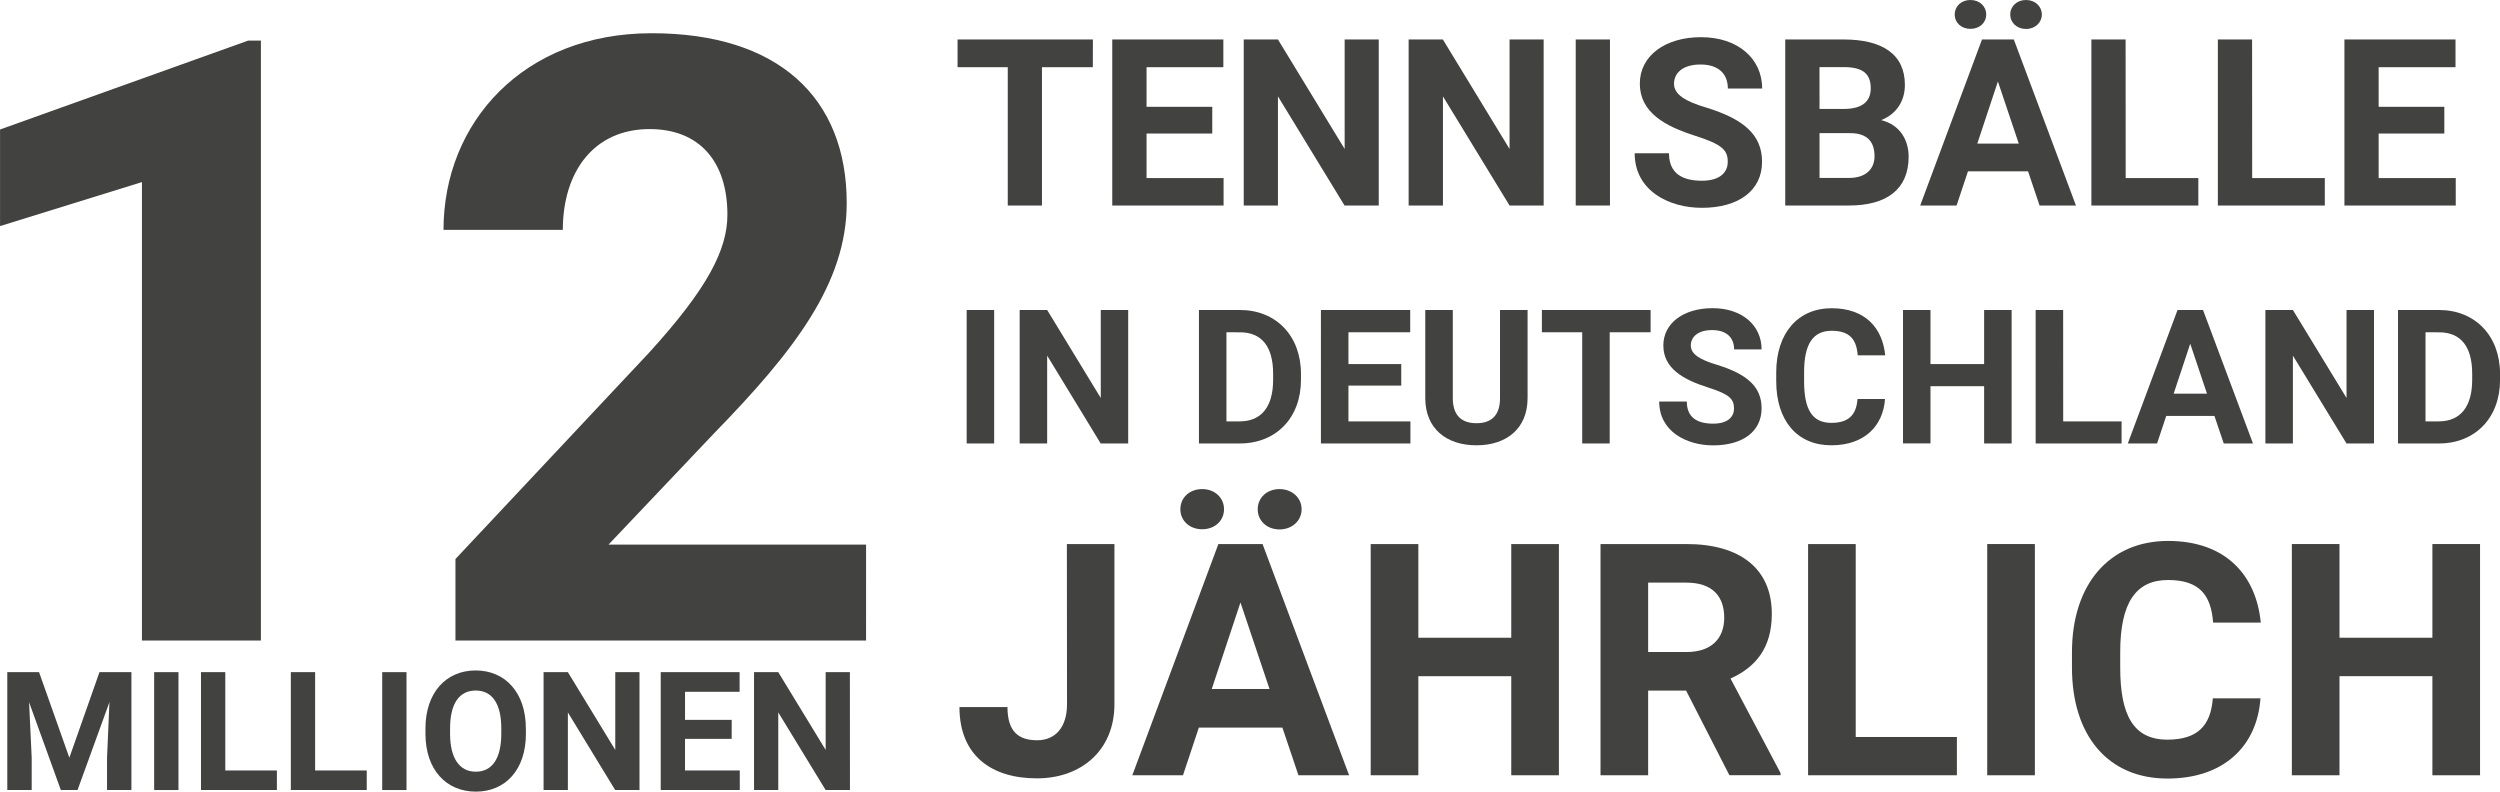
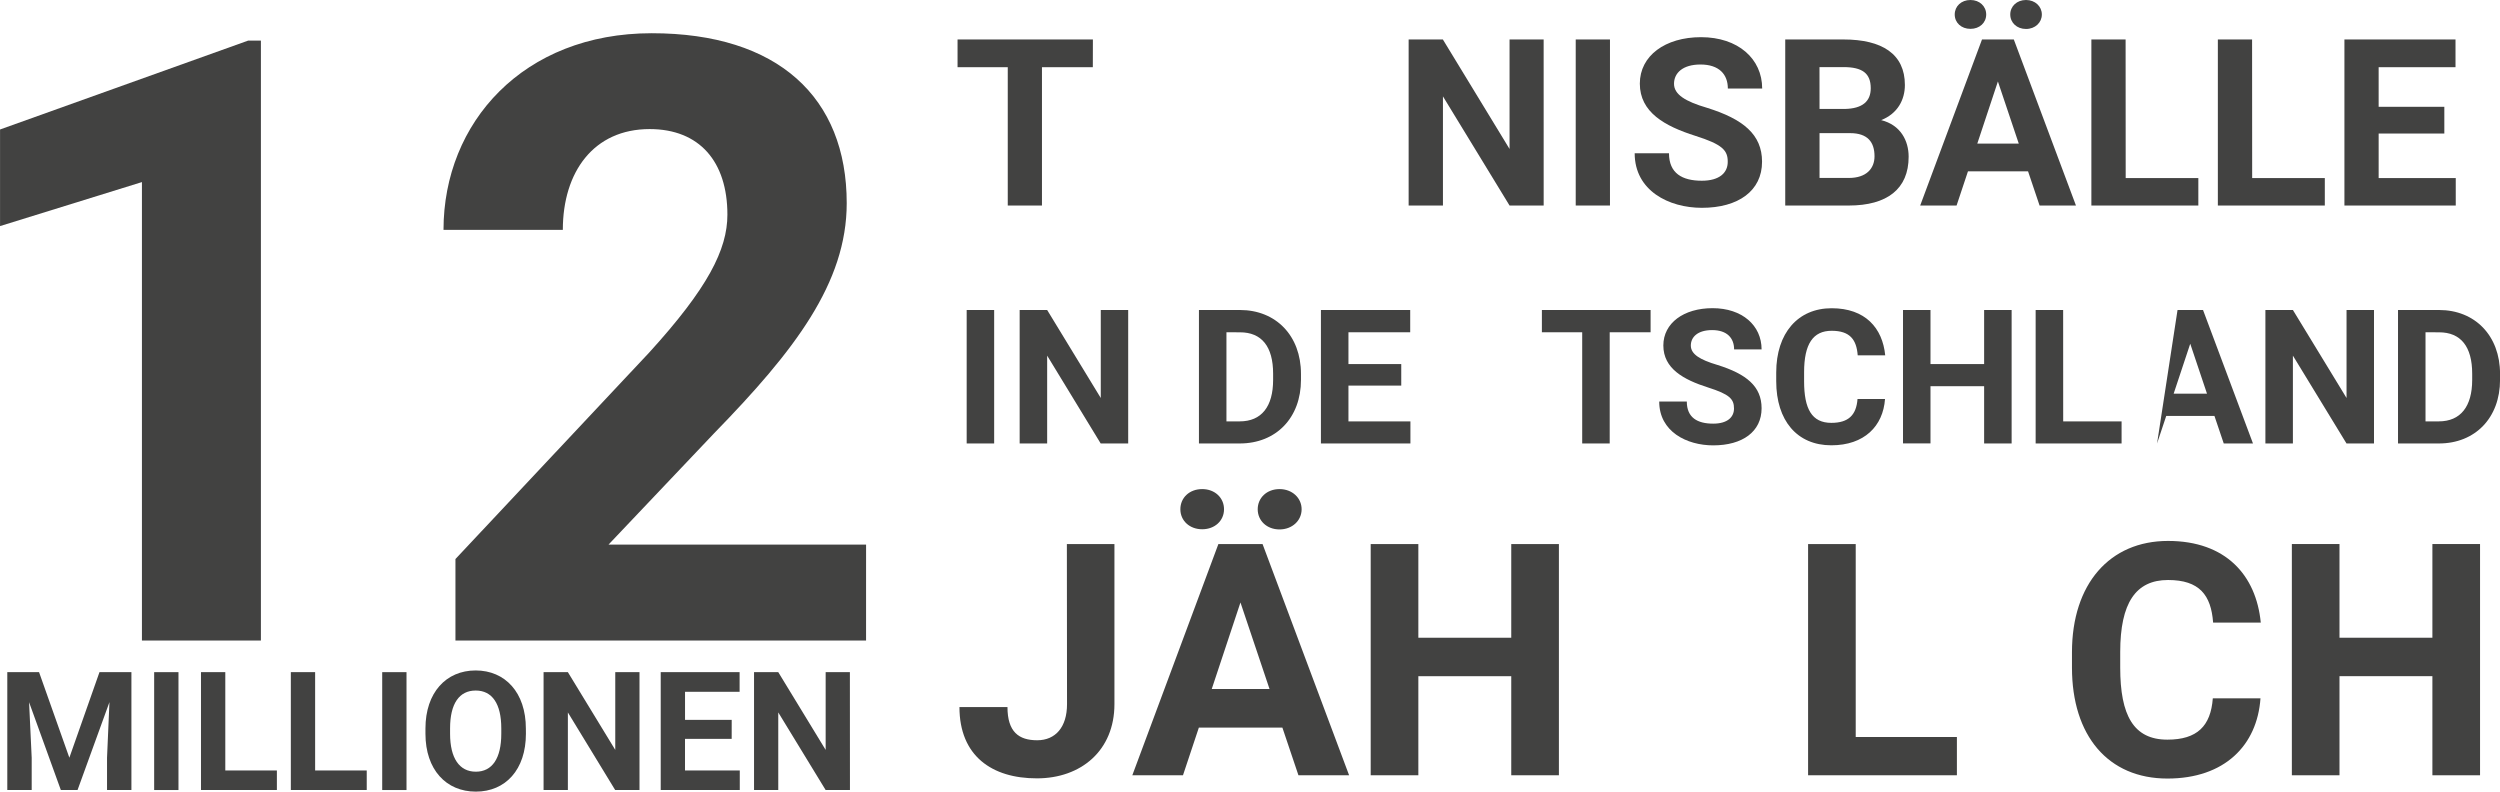
<svg xmlns="http://www.w3.org/2000/svg" id="Ebene_9" data-name="Ebene 9" viewBox="0 0 1145.24 362.64">
  <defs>
    <style>.cls-1{fill:#424241;}</style>
  </defs>
  <path class="cls-1" d="M345,770.5H290.5v-210l-65,20.16V536.41L339.13,495.7H345Z" transform="translate(-225.48 -477.09)" />
  <path class="cls-1" d="M622.22,770.5H434.12V733.18l88.77-94.61c26.77-29.41,35.81-47.12,35.81-63.14,0-24.32-12.81-39.21-35.62-39.21-25.63,0-39.77,19.6-39.77,46.18H428.65c0-49.19,36.57-90.09,95.37-90.09,57.86,0,89.34,29.4,89.34,77.84,0,36.56-23.94,67.66-60.69,105.36l-48.44,51.07h118Z" transform="translate(-225.48 -477.09)" />
  <path class="cls-1" d="M726.1,507.87H702.8v63.37H687.13V507.87h-23v-12.7h62Z" transform="translate(-225.48 -477.09)" />
-   <path class="cls-1" d="M780.81,538.27h-30.1v20.38H786v12.59H735V495.17h50.89v12.7H750.71V526h30.1Z" transform="translate(-225.48 -477.09)" />
-   <path class="cls-1" d="M857.08,571.24H841.41l-30.51-50v50H795.23V495.17H810.9l30.56,50.16V495.17h15.62Z" transform="translate(-225.48 -477.09)" />
  <path class="cls-1" d="M932.63,571.24H917l-30.51-50v50H870.77V495.17h15.68L917,545.33V495.17h15.62Z" transform="translate(-225.48 -477.09)" />
  <path class="cls-1" d="M963,571.24H947.31V495.17H963Z" transform="translate(-225.48 -477.09)" />
  <path class="cls-1" d="M1002.12,539.32c-14-4.44-25.44-10.77-25.44-23.93,0-12.75,11.59-21.27,28.05-21.27,16.93,0,28,9.88,28,23.52H1017c0-6.48-4-11-12.54-11-8.15,0-12.12,3.92-12.12,8.83s5.22,8.1,15.1,11c16.61,5.18,25.23,12.23,25.23,24.72,0,13.32-10.86,21.1-27.58,21.1-15.1,0-30.77-7.83-30.77-25h15.72c0,9.2,6.06,12.59,15.05,12.59,8.15,0,11.86-3.71,11.86-8.62C1017,545.9,1014.45,543.24,1002.12,539.32Z" transform="translate(-225.48 -477.09)" />
  <path class="cls-1" d="M1043.29,571.24V495.17h26.65c17.71,0,28.16,6.63,28.16,20.85,0,6.84-3.4,13.16-10.87,16.09,8.93,2.24,12.59,9.45,12.59,16.77,0,14.78-9.87,22.36-27.43,22.36ZM1059,527h11.6c8-.16,11.86-3.45,11.86-9.46,0-6.89-3.86-9.71-12.48-9.71h-11Zm0,11.08v20.53h13.43c8,0,11.76-4.29,11.76-9.93,0-6.53-3.19-10.6-11.18-10.6Z" transform="translate(-225.48 -477.09)" />
  <path class="cls-1" d="M1154.52,555.57H1127l-5.22,15.67h-16.67l28.32-76.07H1148l28.47,76.07H1159.8Zm-26.38-78.48c4.18,0,7.21,2.88,7.21,6.64s-3,6.58-7.21,6.58-7.21-2.82-7.21-6.58S1123.91,477.09,1128.14,477.09Zm3.13,65.78h19l-9.56-28.47Zm22.31-65.78c4.18,0,7.26,2.93,7.26,6.64s-3.08,6.63-7.26,6.63-7.21-2.87-7.21-6.63S1149.4,477.09,1153.58,477.09Z" transform="translate(-225.48 -477.09)" />
  <path class="cls-1" d="M1199.25,558.65h33.28v12.59h-49V495.17h15.68Z" transform="translate(-225.48 -477.09)" />
  <path class="cls-1" d="M1257.19,558.65h33.28v12.59h-49V495.17h15.68Z" transform="translate(-225.48 -477.09)" />
  <path class="cls-1" d="M1345.22,538.27h-30.09v20.38h35.32v12.59h-51V495.17h50.89v12.7h-35.21V526h30.09Z" transform="translate(-225.48 -477.09)" />
  <path class="cls-1" d="M680.9,680.24H668.31V619.1H680.9Z" transform="translate(-225.48 -477.09)" />
  <path class="cls-1" d="M742.3,680.24H729.7L705.18,640v40.23h-12.6V619.1h12.6l24.56,40.31V619.1H742.3Z" transform="translate(-225.48 -477.09)" />
  <path class="cls-1" d="M774.71,680.24V619.1h18.82c16.46,0,27.92,11.8,27.92,29.23v2.77c0,17.42-11.42,29.14-28.05,29.14Zm12.6-50.94v40.82h6.09c10,0,15.29-6.8,15.29-19v-2.86c0-12.43-5.25-18.94-15.16-18.94Z" transform="translate(-225.48 -477.09)" />
  <path class="cls-1" d="M867.39,653.74H843.2v16.38h28.39v10.12h-41V619.1h40.9v10.2H843.2v14.57h24.19Z" transform="translate(-225.48 -477.09)" />
-   <path class="cls-1" d="M925.26,619.1v40.35c0,14.15-9.87,21.63-23.43,21.63s-23.44-7.48-23.44-21.63V619.1H891v40.35c0,8,4.07,11.51,10.84,11.51s10.79-3.49,10.79-11.51V619.1Z" transform="translate(-225.48 -477.09)" />
  <path class="cls-1" d="M981.61,629.3H962.88v50.94h-12.6V629.3H931.81V619.1h49.8Z" transform="translate(-225.48 -477.09)" />
  <path class="cls-1" d="M1007.9,654.58c-11.21-3.57-20.45-8.65-20.45-19.23,0-10.25,9.32-17.09,22.55-17.09,13.6,0,22.46,7.94,22.46,18.9h-12.59c0-5.21-3.24-8.86-10.08-8.86-6.55,0-9.75,3.14-9.75,7.09s4.2,6.51,12.14,8.86c13.35,4.16,20.28,9.83,20.28,19.86,0,10.71-8.73,17-22.17,17-12.13,0-24.73-6.3-24.73-20.07H998.2c0,7.39,4.87,10.12,12.09,10.12,6.55,0,9.53-3,9.53-6.93C1019.82,659.87,1017.81,657.73,1007.9,654.58Z" transform="translate(-225.48 -477.09)" />
  <path class="cls-1" d="M1089,659.87c-.88,12.43-9.49,21.21-24.6,21.21-15.67,0-25.24-11.3-25.24-29.35v-4c0-18.06,9.95-29.44,25.4-29.44s23.31,9.11,24.53,21.58h-12.6c-.55-7.26-3.61-11.25-11.93-11.25-8.52,0-12.63,6-12.63,19v4.12c0,12.64,3.52,19.06,12.47,19.06,7.89,0,11.46-3.61,12-10.92Z" transform="translate(-225.48 -477.09)" />
  <path class="cls-1" d="M1147,680.24h-12.6V654h-24.57v26.2h-12.59V619.1h12.59v24.77h24.57V619.1H1147Z" transform="translate(-225.48 -477.09)" />
  <path class="cls-1" d="M1170.62,670.12h26.75v10.12H1158V619.1h12.6Z" transform="translate(-225.48 -477.09)" />
-   <path class="cls-1" d="M1239.91,667.64h-22.09l-4.2,12.6h-13.4L1223,619.1h11.68l22.88,61.14h-13.39Zm-18.69-10.2h15.28l-7.68-22.89Z" transform="translate(-225.48 -477.09)" />
+   <path class="cls-1" d="M1239.91,667.64h-22.09l-4.2,12.6L1223,619.1h11.68l22.88,61.14h-13.39Zm-18.69-10.2h15.28l-7.68-22.89Z" transform="translate(-225.48 -477.09)" />
  <path class="cls-1" d="M1313,680.24h-12.6L1275.85,640v40.23h-12.6V619.1h12.6l24.57,40.31V619.1H1313Z" transform="translate(-225.48 -477.09)" />
  <path class="cls-1" d="M1324,680.24V619.1h18.82c16.46,0,27.92,11.8,27.92,29.23v2.77c0,17.42-11.42,29.14-28,29.14Zm12.6-50.94v40.82h6.09c9.95,0,15.29-6.8,15.29-19v-2.86c0-12.43-5.25-18.94-15.16-18.94Z" transform="translate(-225.48 -477.09)" />
  <path class="cls-1" d="M714.21,726.31H736v73.34c0,21.24-15.28,34-35.5,34C679.87,833.69,665,823.36,665,801h22c0,11.42,5.24,15.2,13.61,15.2s13.67-6,13.67-16.51Z" transform="translate(-225.48 -477.09)" />
  <path class="cls-1" d="M812.94,810.41H774.67l-7.27,21.83H744.19l39.43-105.93h20.23L843.5,832.24H820.29ZM776.2,701.14c5.82,0,10,4,10,9.24s-4.22,9.16-10,9.16-10-3.92-10-9.16S770.31,701.14,776.2,701.14Zm4.37,91.59h26.48l-13.32-39.65Zm31.06-91.59c5.82,0,10.12,4.07,10.12,9.24s-4.3,9.24-10.12,9.24-10-4-10-9.24S805.81,701.14,811.63,701.14Z" transform="translate(-225.48 -477.09)" />
  <path class="cls-1" d="M939.61,832.24H917.78v-45.4H875.22v45.4H853.39V726.31h21.83v42.92h42.56V726.31h21.83Z" transform="translate(-225.48 -477.09)" />
-   <path class="cls-1" d="M997.88,793.46H980.49v38.78H958.67V726.31H998c24.44,0,39.14,11.13,39.14,32,0,15.5-7.28,24.37-18.92,29.61l22.92,43.29v1h-23.43Zm-17.39-17.68H998.1c11.42,0,17.24-6.25,17.24-15.71,0-10-5.6-16.08-17.31-16.08H980.49Z" transform="translate(-225.48 -477.09)" />
  <path class="cls-1" d="M1075.58,814.71h46.35v17.53h-68.17V726.31h21.82Z" transform="translate(-225.48 -477.09)" />
-   <path class="cls-1" d="M1157.65,832.24h-21.83V726.31h21.83Z" transform="translate(-225.48 -477.09)" />
  <path class="cls-1" d="M1261,797c-1.52,21.54-16.44,36.74-42.63,36.74-27.14,0-43.73-19.57-43.73-50.85v-7c0-31.28,17.25-51,44-51,26.56,0,40.38,15.79,42.49,37.4h-21.83c-.94-12.59-6.25-19.5-20.66-19.5-14.77,0-21.9,10.48-21.9,33v7.13c0,21.9,6.11,33,21.61,33,13.68,0,19.86-6.26,20.81-18.92Z" transform="translate(-225.48 -477.09)" />
  <path class="cls-1" d="M1361.58,832.24h-21.83v-45.4h-42.56v45.4h-21.82V726.31h21.82v42.92h42.56V726.31h21.83Z" transform="translate(-225.48 -477.09)" />
  <path class="cls-1" d="M243.37,785l13.88,39.19L271.05,785h14.63v54H274.51V824.22l1.11-25.49L261,839h-7.65l-14.55-40.23L240,824.22V839H228.82V785Z" transform="translate(-225.48 -477.09)" />
  <path class="cls-1" d="M307.24,839H296.1V785h11.14Z" transform="translate(-225.48 -477.09)" />
  <path class="cls-1" d="M328.69,830.05h23.63V839H317.55V785h11.14Z" transform="translate(-225.48 -477.09)" />
  <path class="cls-1" d="M369.84,830.05h23.64V839H358.71V785h11.13Z" transform="translate(-225.48 -477.09)" />
  <path class="cls-1" d="M411.7,839H400.57V785H411.7Z" transform="translate(-225.48 -477.09)" />
  <path class="cls-1" d="M466.4,813.2c0,16.48-9.35,26.53-22.94,26.53s-23.08-10.05-23.08-26.53v-2.38c0-16.47,9.47-26.6,23-26.6s23,10.13,23,26.6Zm-11.28-2.45c0-11.32-4.2-17.33-11.73-17.33s-11.73,6-11.73,17.33v2.45c0,11.28,4.31,17.4,11.8,17.4s11.66-6.08,11.66-17.4Z" transform="translate(-225.48 -477.09)" />
  <path class="cls-1" d="M518.43,839H507.29l-21.67-35.55V839H474.49V785h11.13l21.71,35.62V785h11.1Z" transform="translate(-225.48 -477.09)" />
  <path class="cls-1" d="M560.66,815.57H539.28v14.48h25.09V839H528.15V785h36.14v9h-25v12.87h21.38Z" transform="translate(-225.48 -477.09)" />
  <path class="cls-1" d="M614.84,839H603.7L582,803.44V839H570.9V785H582l21.71,35.62V785h11.1Z" transform="translate(-225.48 -477.09)" />
</svg>